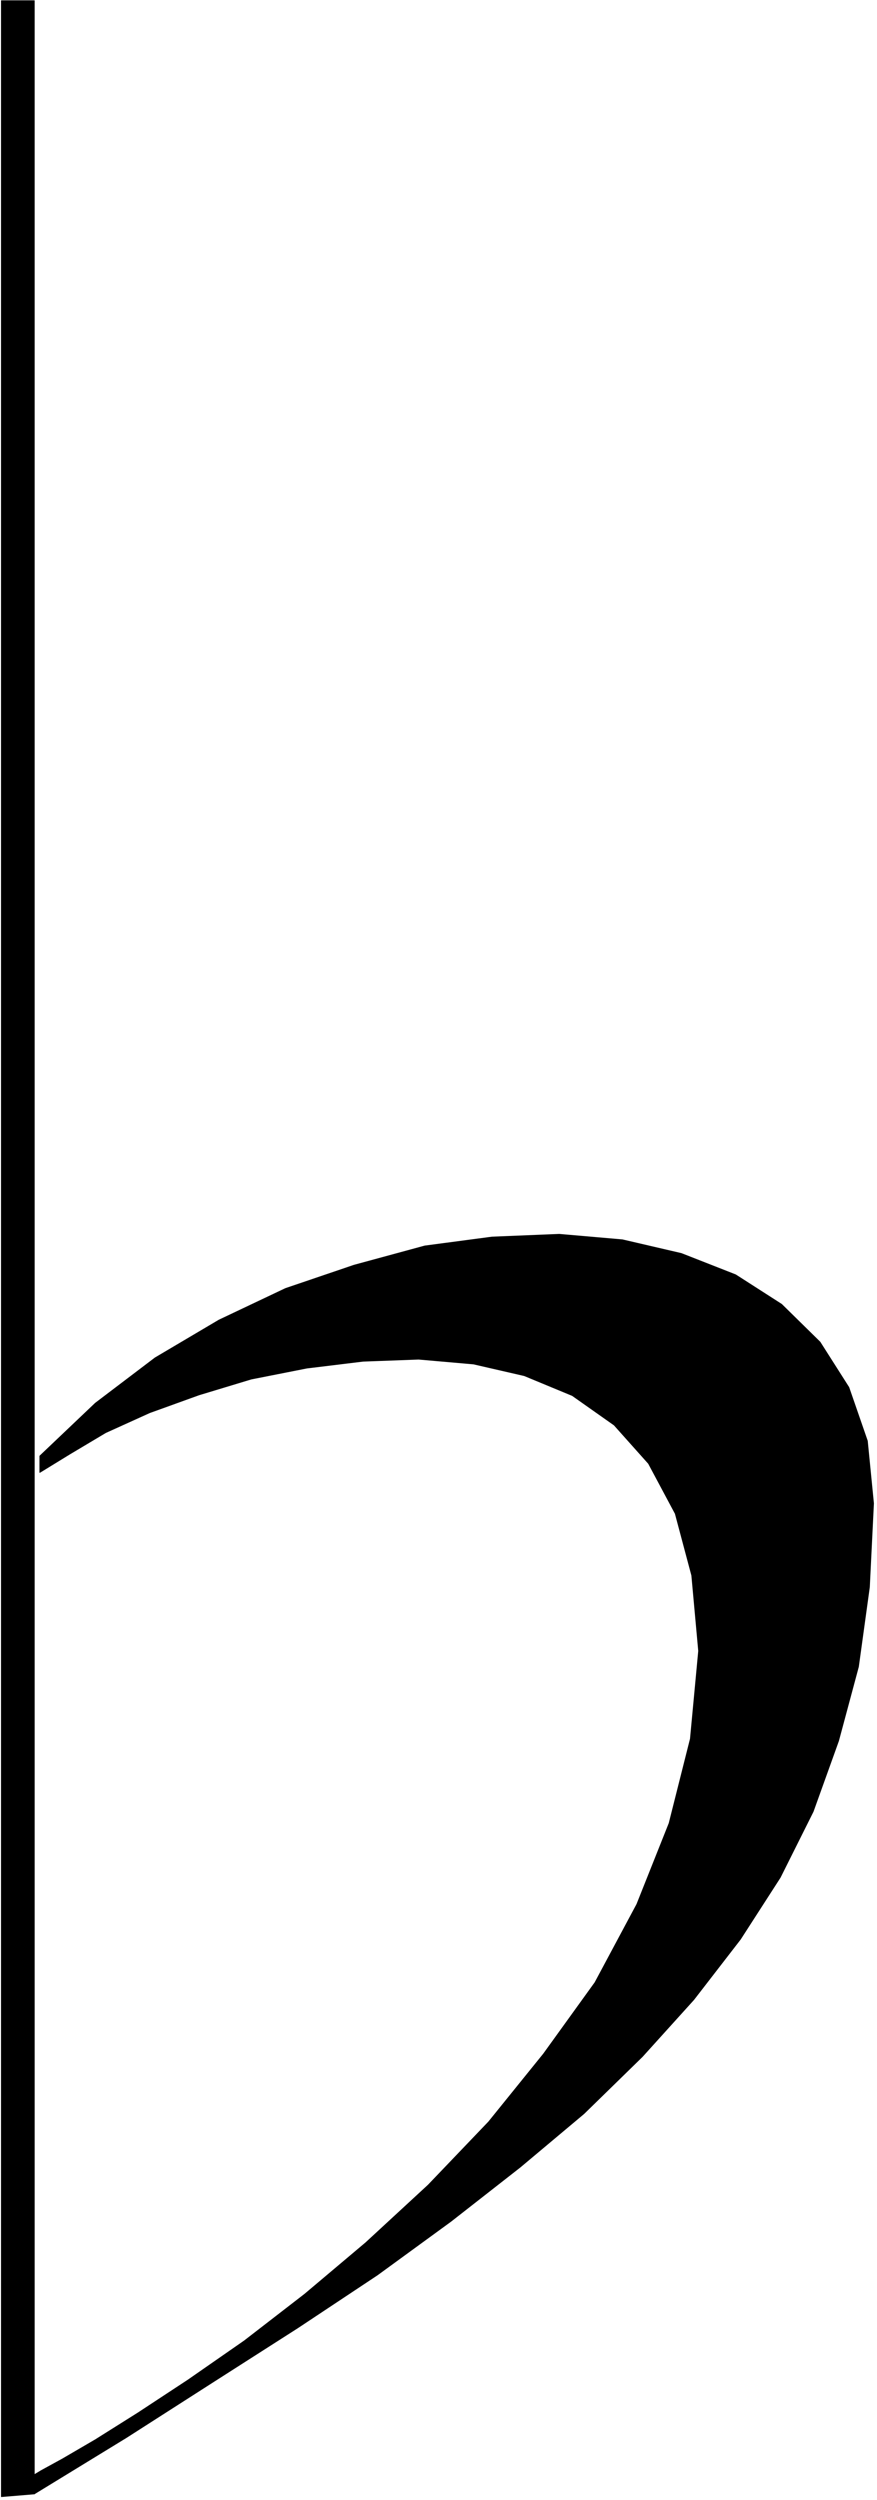
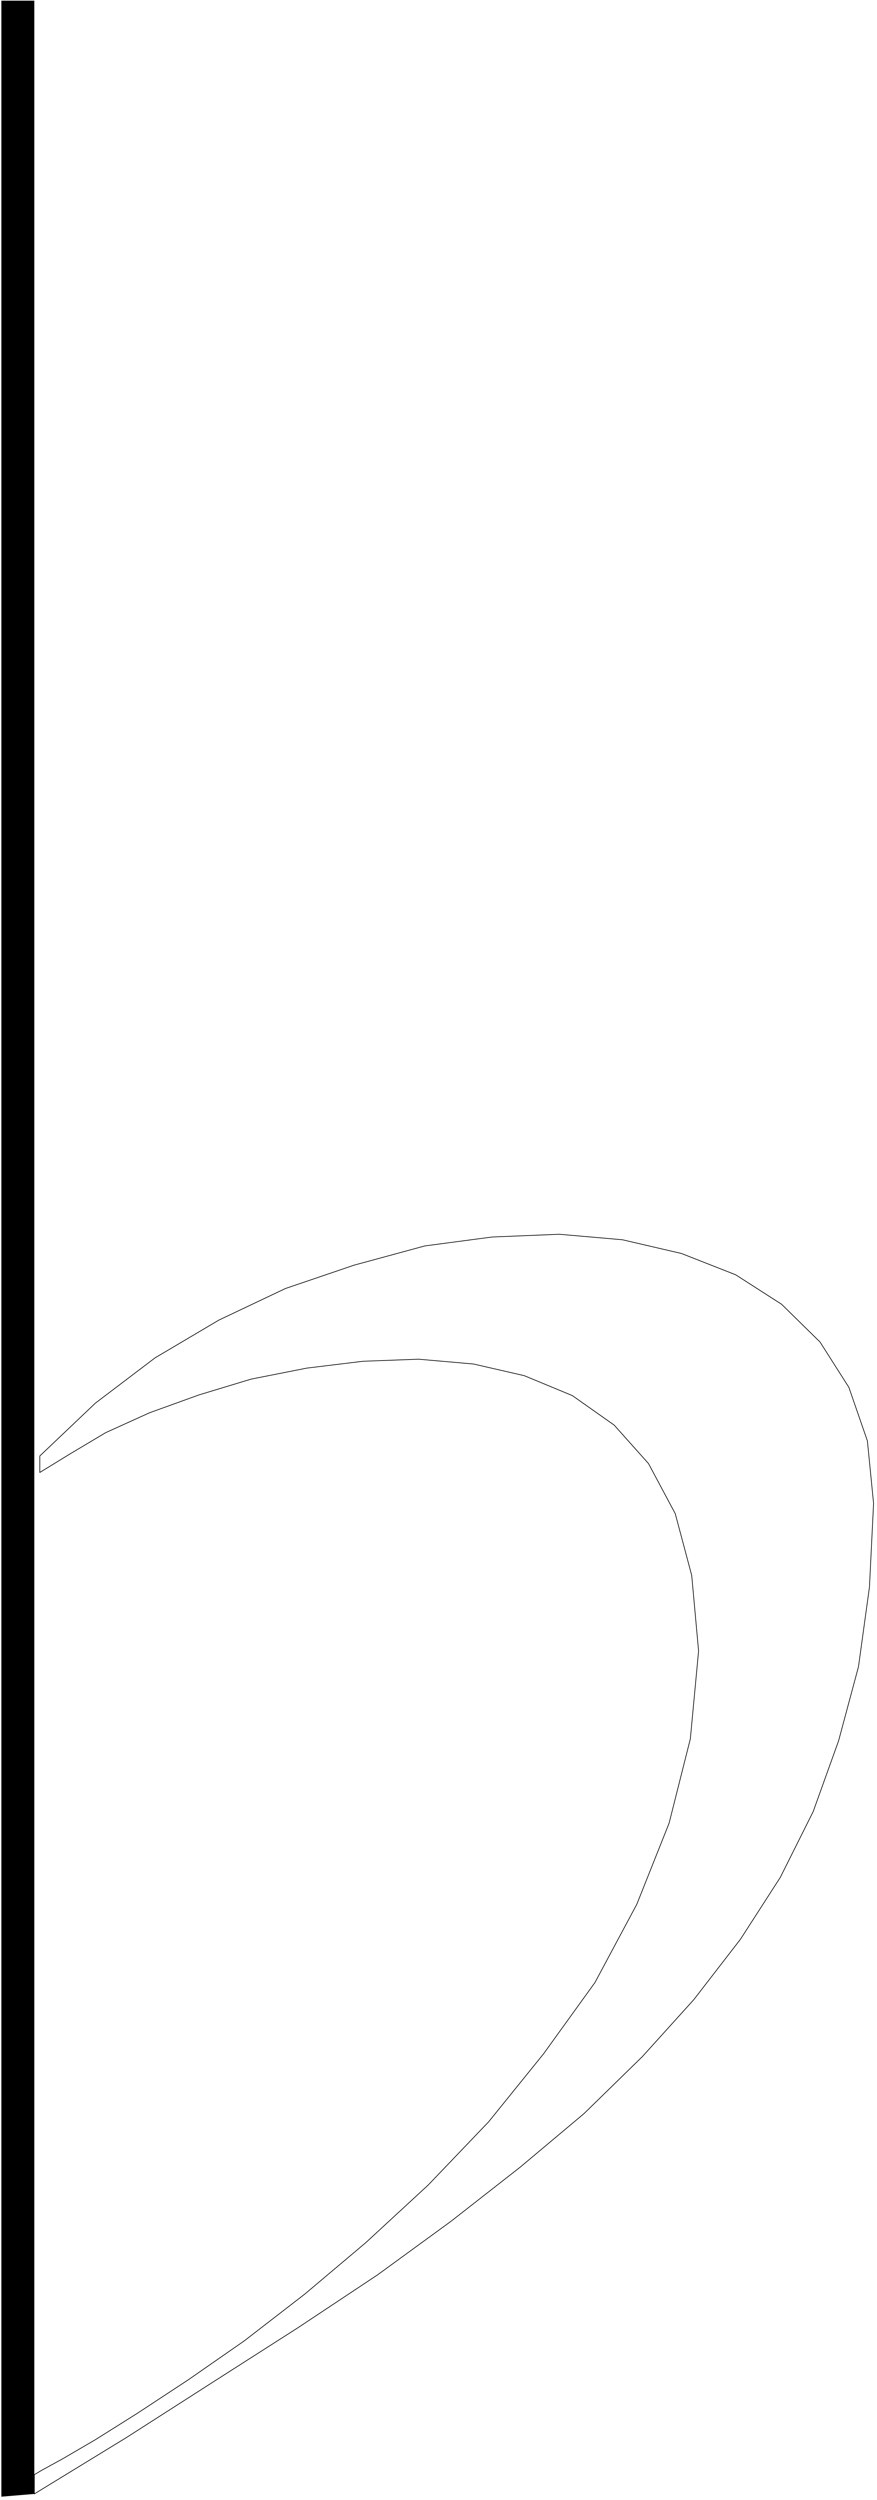
<svg xmlns="http://www.w3.org/2000/svg" fill-rule="evenodd" height="588.515" preserveAspectRatio="none" stroke-linecap="round" viewBox="0 0 1278 3642" width="206.574">
  <style>.pen0{stroke:#000;stroke-width:1;stroke-linejoin:round}.brush1{fill:#000}.pen1{stroke:none}</style>
  <path class="pen1 brush1" d="M50 3633V1H2v3636l48-4z" />
-   <path class="pen0" fill="none" d="M50 3633V1H2v3636l48-4h0" />
-   <path class="pen1 brush1" d="m50 3633 134-82 128-82 122-78 116-77 107-78 101-79 93-78 85-83 75-83 68-88 58-90 48-96 37-103 29-108 16-116 6-122-9-91-27-78-42-66-56-55-67-43-79-31-86-20-92-8-98 4-98 13-103 28-100 34-97 46-93 55-87 66-81 77v24l44-27 52-31 64-29 72-26 76-23 81-16 82-10 81-3 80 7 74 17 70 29 61 43 50 56 39 73 24 90 10 110-12 128-31 123-47 118-61 114-75 104-80 99-88 92-91 84-89 75-88 68-82 57-73 48-62 39-48 28-31 17-10 6v28z" />
  <path class="pen0" fill="none" d="m50 3633 134-82 128-82 122-78 116-77 107-78 101-79 93-78 85-83 75-83 68-88 58-90 48-96 37-103 29-108 16-116 6-122-9-91-27-78-42-66-56-55-67-43-79-31-86-20-92-8-98 4-98 13-103 28-100 34-97 46-93 55-87 66-81 77v24l44-27 52-31 64-29 72-26 76-23 81-16 82-10 81-3 80 7 74 17 70 29 61 43 50 56 39 73 24 90 10 110-12 128-31 123-47 118-61 114-75 104-80 99-88 92-91 84-89 75-88 68-82 57-73 48-62 39-48 28-31 17-10 6v28h0" />
</svg>